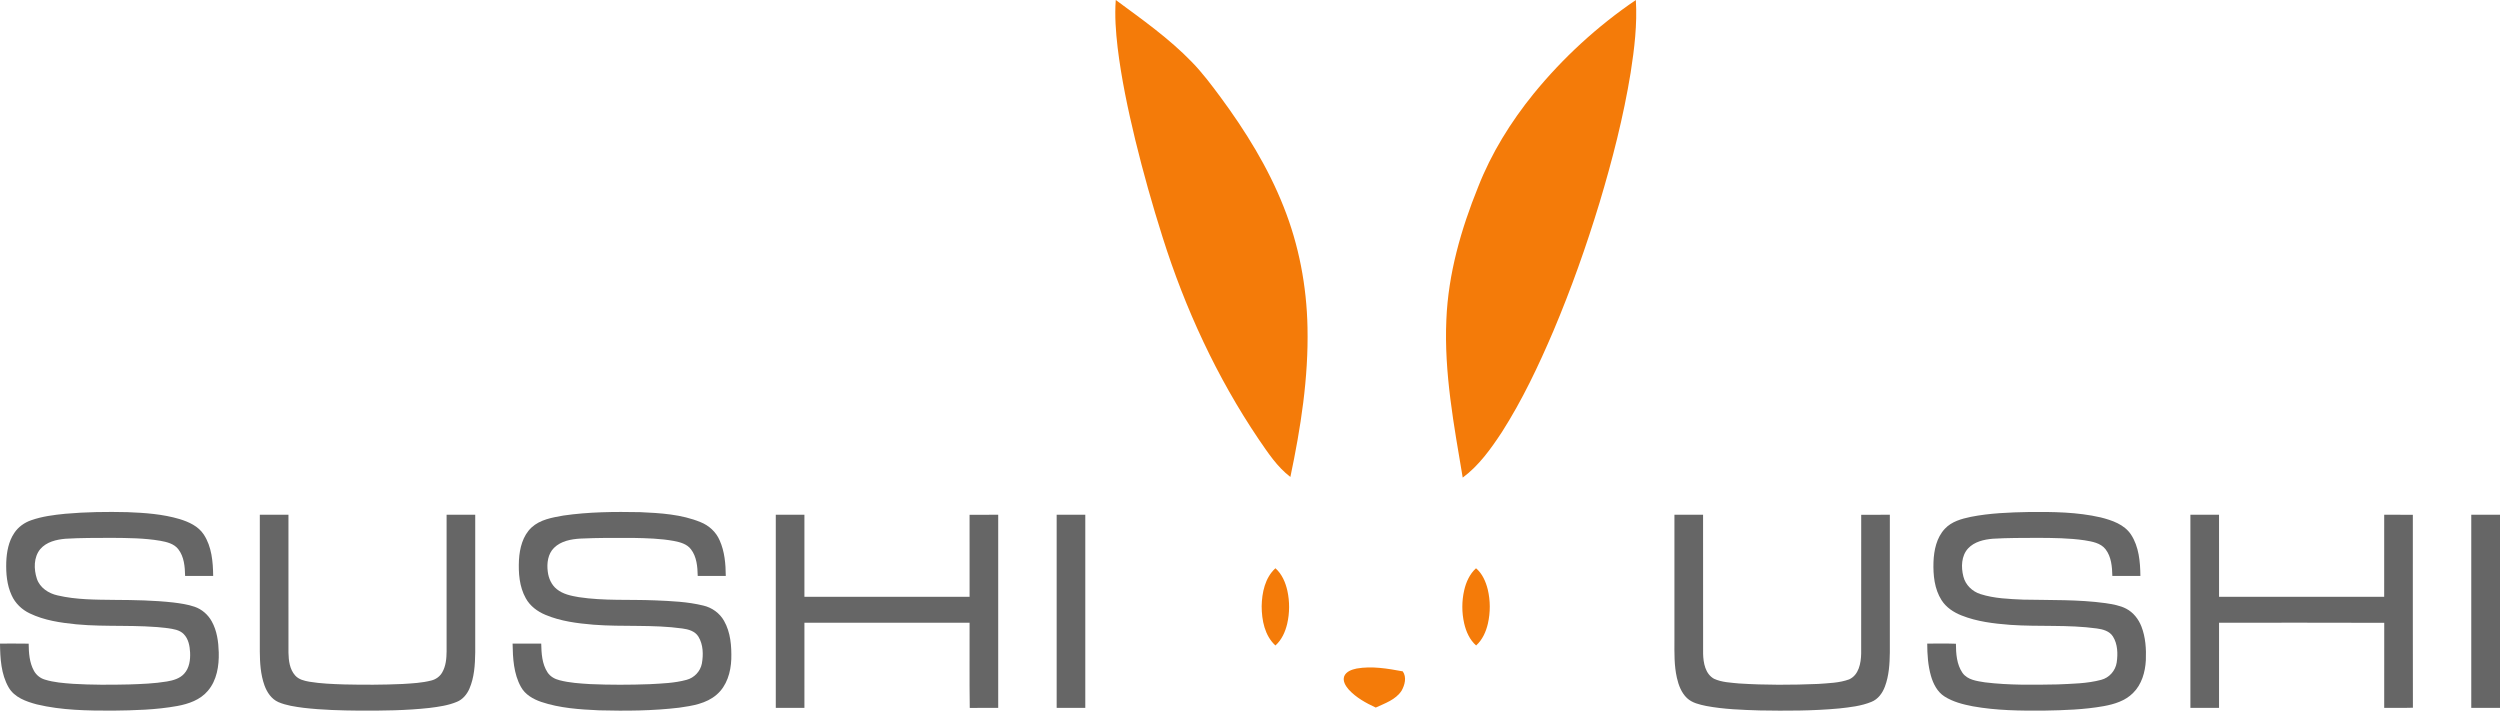
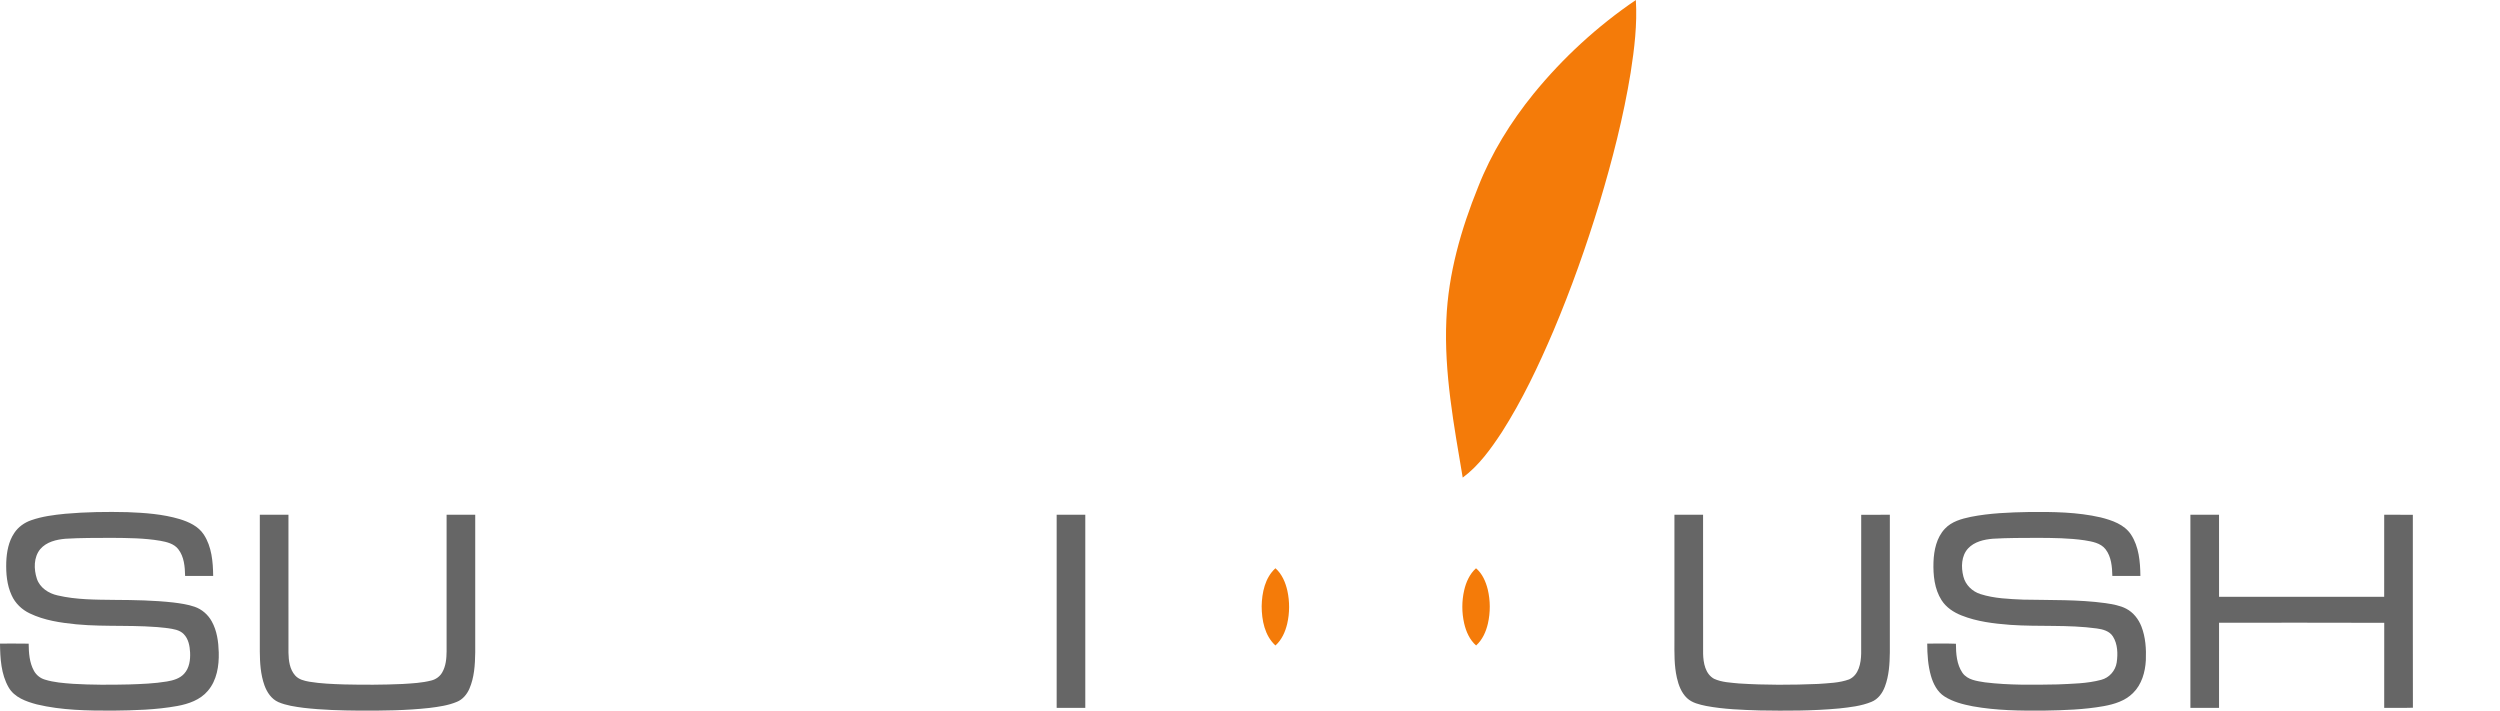
<svg xmlns="http://www.w3.org/2000/svg" width="197" height="56" viewBox="0 0 197 56" fill="none">
-   <path d="M87.922 0C89.995 1.531 92.12 3.023 93.918 4.885C94.75 5.738 95.464 6.696 96.174 7.651C98.148 10.326 99.92 13.182 101.147 16.285C102.353 19.304 102.968 22.549 103.031 25.799C103.117 29.767 102.498 33.711 101.682 37.583C100.639 36.791 99.913 35.674 99.181 34.608C95.88 29.718 93.381 24.305 91.608 18.681C90.807 16.15 90.085 13.595 89.457 11.016C88.878 8.615 88.365 6.193 88.068 3.739C87.925 2.5 87.829 1.247 87.922 0Z" fill="#F47B09" />
  <path d="M120.852 7.383C123.163 4.552 125.885 2.052 128.905 0.002C129.021 1.915 128.791 3.829 128.497 5.717C127.931 9.194 127.054 12.612 126.041 15.982C125.001 19.402 123.803 22.774 122.413 26.067C121.24 28.816 119.957 31.53 118.347 34.052C117.479 35.369 116.541 36.689 115.262 37.636C114.574 33.525 113.787 29.381 113.973 25.193C114.119 21.582 115.129 18.066 116.477 14.733C117.522 12.063 119.052 9.603 120.852 7.383Z" fill="#F47B09" />
  <path d="M99.419 47.77C99.439 46.702 99.682 45.526 100.504 44.778C101.016 45.235 101.298 45.892 101.445 46.553C101.631 47.404 101.627 48.301 101.431 49.151C101.28 49.79 101 50.421 100.503 50.864C99.657 50.09 99.423 48.872 99.419 47.77Z" fill="#F47B09" />
  <path d="M116.31 44.779C116.809 45.202 117.081 45.829 117.236 46.453C117.444 47.329 117.447 48.254 117.248 49.132C117.099 49.777 116.818 50.416 116.318 50.864C115.808 50.417 115.526 49.769 115.376 49.119C115.183 48.266 115.183 47.368 115.378 46.515C115.526 45.868 115.812 45.231 116.31 44.779Z" fill="#F47B09" />
-   <path d="M105.925 53.285C106.089 52.901 106.529 52.761 106.905 52.68C108.114 52.47 109.345 52.682 110.538 52.903C110.862 53.367 110.699 53.98 110.441 54.434C109.979 55.14 109.137 55.417 108.41 55.756C107.632 55.395 106.854 54.971 106.27 54.327C106.031 54.047 105.787 53.667 105.925 53.285Z" fill="#F47B09" />
  <path d="M5.144 40.485C6.773 40.34 8.412 40.319 10.048 40.358C11.425 40.411 12.817 40.509 14.145 40.901C14.875 41.124 15.63 41.463 16.061 42.127C16.686 43.083 16.785 44.269 16.798 45.382C16.062 45.383 15.325 45.383 14.587 45.383C14.572 44.657 14.51 43.866 14.046 43.274C13.71 42.839 13.146 42.709 12.634 42.614C11.363 42.398 10.069 42.393 8.783 42.383C7.576 42.389 6.368 42.38 5.163 42.453C4.445 42.515 3.663 42.697 3.173 43.27C2.645 43.912 2.658 44.843 2.904 45.6C3.14 46.319 3.834 46.765 4.542 46.919C6.017 47.265 7.544 47.253 9.05 47.272C10.582 47.281 12.118 47.305 13.642 47.474C14.212 47.545 14.786 47.625 15.332 47.812C15.905 48.007 16.389 48.43 16.683 48.959C17.1 49.704 17.215 50.574 17.238 51.416C17.266 52.472 17.088 53.613 16.378 54.438C15.778 55.153 14.857 55.471 13.967 55.633C12.287 55.938 10.573 55.977 8.871 55.998C6.875 56 4.855 55.974 2.905 55.507C2.065 55.283 1.136 54.962 0.678 54.161C0.081 53.123 0.017 51.884 0 50.714C0.753 50.716 1.506 50.705 2.259 50.72C2.266 51.448 2.317 52.214 2.677 52.864C2.86 53.195 3.173 53.447 3.537 53.553C4.252 53.776 5.005 53.828 5.748 53.885C7.218 53.973 8.693 53.968 10.165 53.934C11.162 53.901 12.165 53.865 13.152 53.701C13.644 53.616 14.168 53.474 14.514 53.086C14.923 52.639 15.008 51.996 14.979 51.411C14.954 50.897 14.85 50.341 14.474 49.962C14.145 49.628 13.656 49.567 13.216 49.5C10.825 49.199 8.407 49.423 6.011 49.196C4.764 49.071 3.491 48.887 2.35 48.338C1.726 48.044 1.199 47.541 0.916 46.906C0.541 46.095 0.466 45.179 0.493 44.295C0.525 43.496 0.672 42.667 1.128 41.994C1.443 41.519 1.928 41.176 2.463 40.993C3.325 40.69 4.239 40.575 5.144 40.485Z" fill="#666666" />
-   <path d="M44.388 40.626C46.395 40.333 48.431 40.319 50.455 40.358C52.055 40.43 53.701 40.527 55.2 41.143C55.865 41.407 56.428 41.919 56.71 42.585C57.103 43.459 57.183 44.434 57.192 45.382C56.454 45.382 55.718 45.382 54.981 45.382C54.965 44.661 54.904 43.876 54.448 43.284C54.132 42.865 53.599 42.724 53.11 42.629C52.046 42.434 50.963 42.409 49.885 42.388C48.501 42.381 47.114 42.376 45.731 42.441C44.996 42.484 44.201 42.633 43.657 43.17C43.17 43.65 43.079 44.386 43.163 45.036C43.224 45.563 43.453 46.089 43.873 46.425C44.362 46.823 45 46.952 45.605 47.055C47.596 47.358 49.615 47.225 51.62 47.309C52.892 47.364 54.178 47.413 55.419 47.718C56.098 47.874 56.71 48.309 57.054 48.922C57.573 49.83 57.653 50.915 57.626 51.942C57.589 52.967 57.273 54.055 56.47 54.74C55.657 55.447 54.551 55.62 53.523 55.765C51.43 56.015 49.316 56.027 47.212 55.974C45.675 55.904 44.112 55.804 42.643 55.309C42.011 55.09 41.379 54.735 41.049 54.126C40.474 53.093 40.411 51.871 40.392 50.715C41.144 50.711 41.895 50.714 42.648 50.714C42.665 51.488 42.709 52.318 43.146 52.985C43.359 53.312 43.715 53.51 44.087 53.601C44.877 53.808 45.696 53.857 46.509 53.907C48.068 53.975 49.632 53.971 51.192 53.913C52.167 53.859 53.158 53.831 54.105 53.57C54.708 53.412 55.19 52.902 55.308 52.286C55.432 51.582 55.417 50.794 55.036 50.168C54.768 49.73 54.242 49.586 53.767 49.524C51.447 49.202 49.098 49.407 46.769 49.227C45.487 49.119 44.184 48.956 42.988 48.452C42.352 48.189 41.766 47.755 41.431 47.141C40.921 46.231 40.845 45.15 40.894 44.126C40.948 43.205 41.189 42.22 41.883 41.568C42.561 40.94 43.512 40.782 44.388 40.626Z" fill="#666666" />
  <path d="M155.294 40.729C156.801 40.431 158.344 40.376 159.876 40.346C161.767 40.329 163.683 40.345 165.536 40.772C166.425 40.998 167.396 41.321 167.927 42.13C168.55 43.084 168.649 44.27 168.663 45.382C167.926 45.382 167.189 45.382 166.453 45.382C166.435 44.659 166.375 43.873 165.917 43.281C165.526 42.778 164.856 42.676 164.27 42.576C163.047 42.397 161.807 42.39 160.573 42.383C159.392 42.389 158.211 42.382 157.032 42.452C156.334 42.513 155.581 42.683 155.085 43.216C154.547 43.803 154.526 44.687 154.712 45.422C154.873 46.09 155.419 46.615 156.065 46.816C157.154 47.162 158.309 47.201 159.441 47.251C161.603 47.298 163.777 47.233 165.925 47.529C166.48 47.617 167.051 47.705 167.554 47.97C168.112 48.264 168.519 48.79 168.746 49.374C169.072 50.213 169.129 51.131 169.093 52.023C169.045 52.962 168.766 53.945 168.076 54.616C167.464 55.231 166.603 55.492 165.773 55.644C164.226 55.919 162.65 55.969 161.083 55.995C159.205 56.011 157.312 55.991 155.458 55.657C154.685 55.507 153.897 55.31 153.226 54.881C152.662 54.522 152.342 53.893 152.161 53.267C151.923 52.439 151.869 51.571 151.865 50.714C152.618 50.722 153.373 50.696 154.127 50.727C154.129 51.509 154.187 52.355 154.643 53.021C155.042 53.587 155.786 53.665 156.414 53.769C158.31 54.001 160.226 53.966 162.131 53.932C163.281 53.879 164.453 53.87 165.573 53.571C166.21 53.409 166.702 52.85 166.797 52.199C166.895 51.516 166.877 50.755 166.499 50.155C166.225 49.723 165.701 49.585 165.227 49.522C162.966 49.211 160.677 49.397 158.406 49.239C157.105 49.138 155.785 48.984 154.564 48.496C153.947 48.251 153.357 47.867 152.996 47.295C152.43 46.412 152.328 45.322 152.358 44.296C152.393 43.361 152.597 42.36 153.261 41.661C153.788 41.096 154.563 40.883 155.294 40.729Z" fill="#666666" />
  <path d="M20.474 40.563C21.226 40.561 21.977 40.561 22.73 40.563C22.731 44.183 22.728 47.803 22.731 51.424C22.743 52.052 22.824 52.742 23.26 53.228C23.543 53.549 23.977 53.648 24.378 53.72C25.287 53.87 26.208 53.903 27.127 53.933C28.656 53.969 30.188 53.968 31.717 53.898C32.48 53.851 33.251 53.815 33.994 53.622C34.347 53.535 34.663 53.307 34.844 52.99C35.135 52.492 35.186 51.898 35.192 51.332C35.192 47.742 35.191 44.153 35.192 40.563C35.944 40.561 36.696 40.561 37.448 40.563C37.448 44.182 37.449 47.802 37.448 51.422C37.433 52.385 37.376 53.381 36.986 54.276C36.792 54.717 36.462 55.118 36.008 55.302C35.32 55.592 34.572 55.693 33.836 55.786C32.015 55.987 30.179 56.005 28.348 55.998C26.869 55.984 25.388 55.948 23.919 55.777C23.249 55.687 22.568 55.595 21.942 55.328C21.39 55.087 21.035 54.551 20.838 54.001C20.534 53.148 20.479 52.231 20.473 51.333C20.473 47.742 20.473 44.153 20.474 40.563Z" fill="#666666" />
-   <path d="M61.132 40.563C61.884 40.561 62.636 40.561 63.388 40.562C63.389 42.717 63.388 44.871 63.388 47.026C67.727 47.026 72.064 47.027 76.403 47.026C76.403 44.872 76.403 42.718 76.402 40.565C77.155 40.557 77.907 40.563 78.659 40.563C78.66 45.634 78.66 50.707 78.659 55.779C77.912 55.785 77.164 55.77 76.417 55.787C76.383 53.549 76.413 51.309 76.403 49.07C72.064 49.069 67.727 49.069 63.389 49.069C63.388 51.306 63.389 53.543 63.388 55.779C62.636 55.779 61.884 55.779 61.132 55.779C61.131 50.707 61.131 45.634 61.132 40.563Z" fill="#666666" />
  <path d="M83.265 40.563C84.017 40.562 84.769 40.561 85.521 40.563C85.522 45.634 85.521 50.707 85.521 55.778C84.769 55.78 84.017 55.779 83.265 55.778C83.263 50.707 83.264 45.634 83.265 40.563Z" fill="#666666" />
  <path d="M131.945 40.563C132.697 40.56 133.449 40.562 134.202 40.563C134.204 44.212 134.197 47.861 134.205 51.51C134.221 52.232 134.374 53.103 135.064 53.486C135.677 53.77 136.37 53.79 137.034 53.857C139.107 53.99 141.189 53.981 143.265 53.894C144.086 53.832 144.931 53.82 145.713 53.535C146.474 53.192 146.646 52.256 146.66 51.503C146.666 47.857 146.662 44.211 146.663 40.565C147.415 40.558 148.167 40.563 148.92 40.563C148.921 44.181 148.921 47.8 148.919 51.419C148.908 52.322 148.851 53.248 148.531 54.102C148.341 54.614 147.991 55.099 147.471 55.306C146.66 55.639 145.778 55.733 144.915 55.827C142.839 56.019 140.752 56.017 138.669 55.982C137.257 55.938 135.838 55.891 134.447 55.63C133.915 55.516 133.343 55.395 132.935 55.009C132.491 54.588 132.27 53.99 132.138 53.406C131.919 52.442 131.943 51.449 131.945 50.467C131.945 47.166 131.944 43.864 131.945 40.563Z" fill="#666666" />
  <path d="M172.603 40.563C173.355 40.561 174.107 40.561 174.86 40.563C174.861 42.717 174.859 44.871 174.861 47.026C179.198 47.028 183.535 47.025 187.873 47.027C187.876 44.872 187.872 42.717 187.875 40.563C188.627 40.562 189.379 40.559 190.132 40.564C190.135 45.632 190.125 50.7 190.137 55.768C189.383 55.794 188.628 55.772 187.875 55.779C187.876 53.545 187.87 51.311 187.878 49.078C183.539 49.058 179.2 49.075 174.861 49.071C174.859 51.306 174.861 53.543 174.86 55.779C174.107 55.78 173.355 55.779 172.603 55.779C172.602 50.707 172.602 45.634 172.603 40.563Z" fill="#666666" />
-   <path d="M194.736 40.563C195.49 40.561 196.245 40.562 197 40.562V55.779C196.245 55.78 195.491 55.78 194.736 55.779C194.734 50.707 194.735 45.634 194.736 40.563Z" fill="#666666" />
</svg>